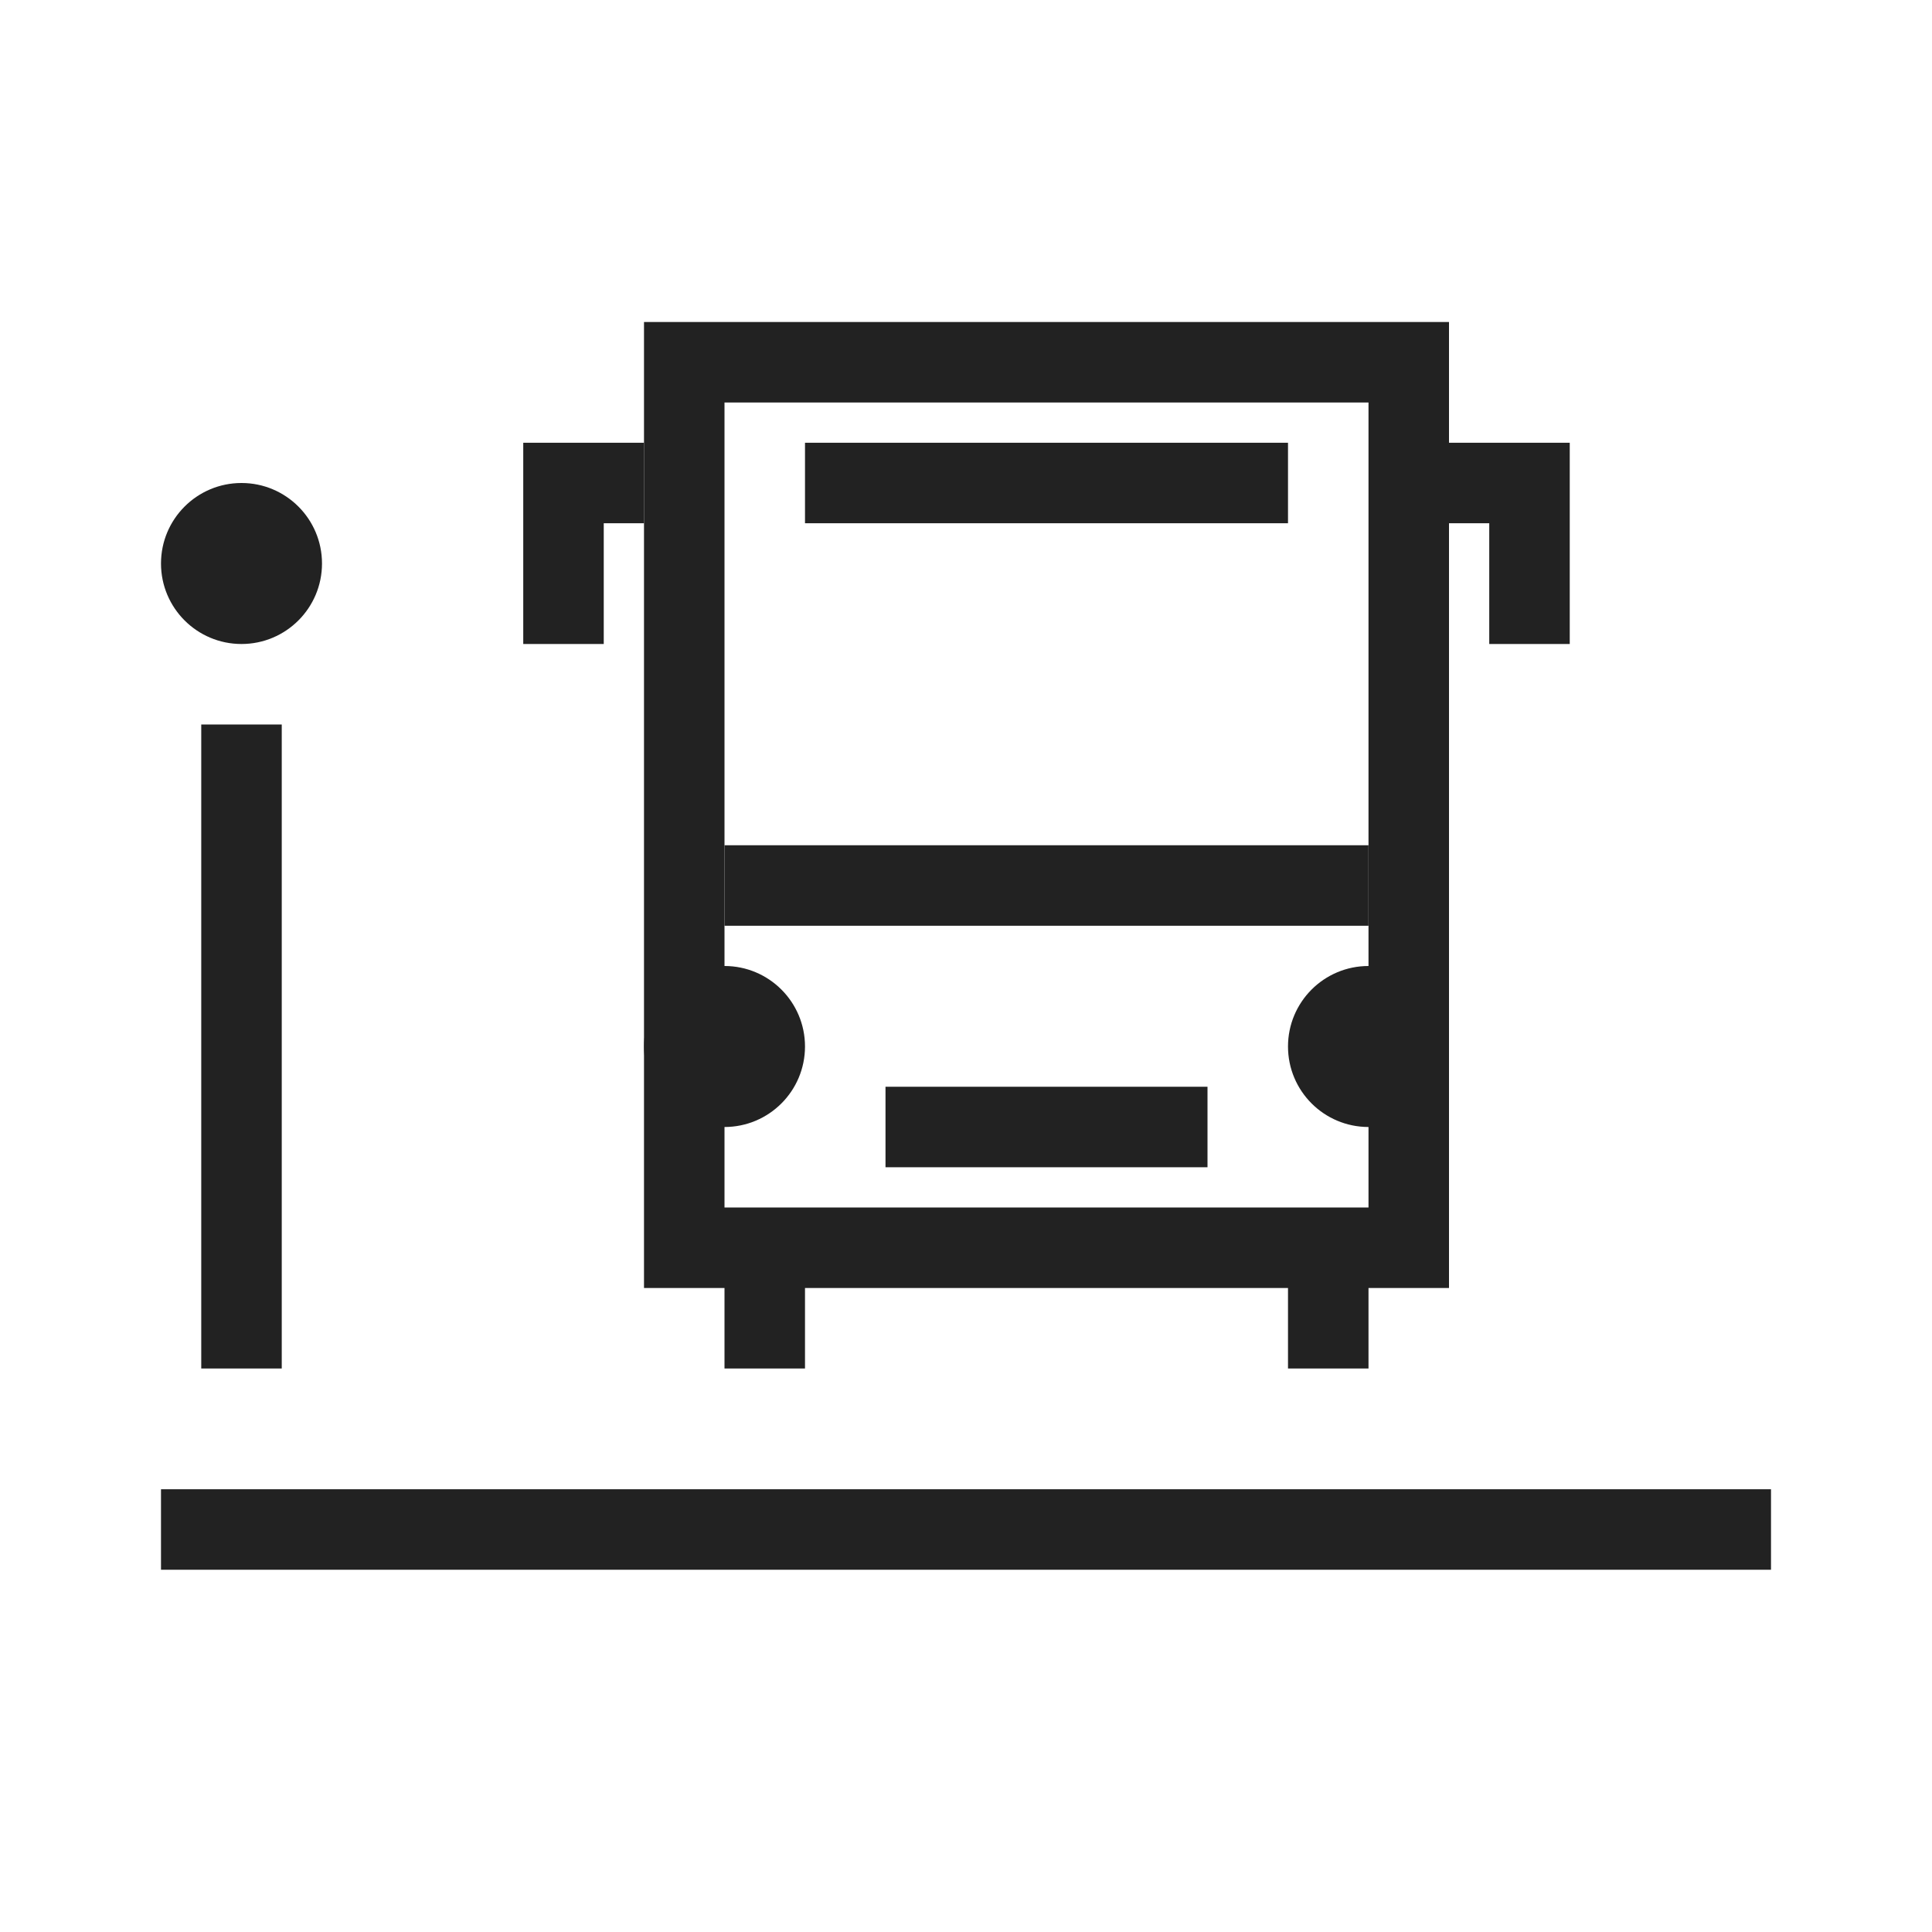
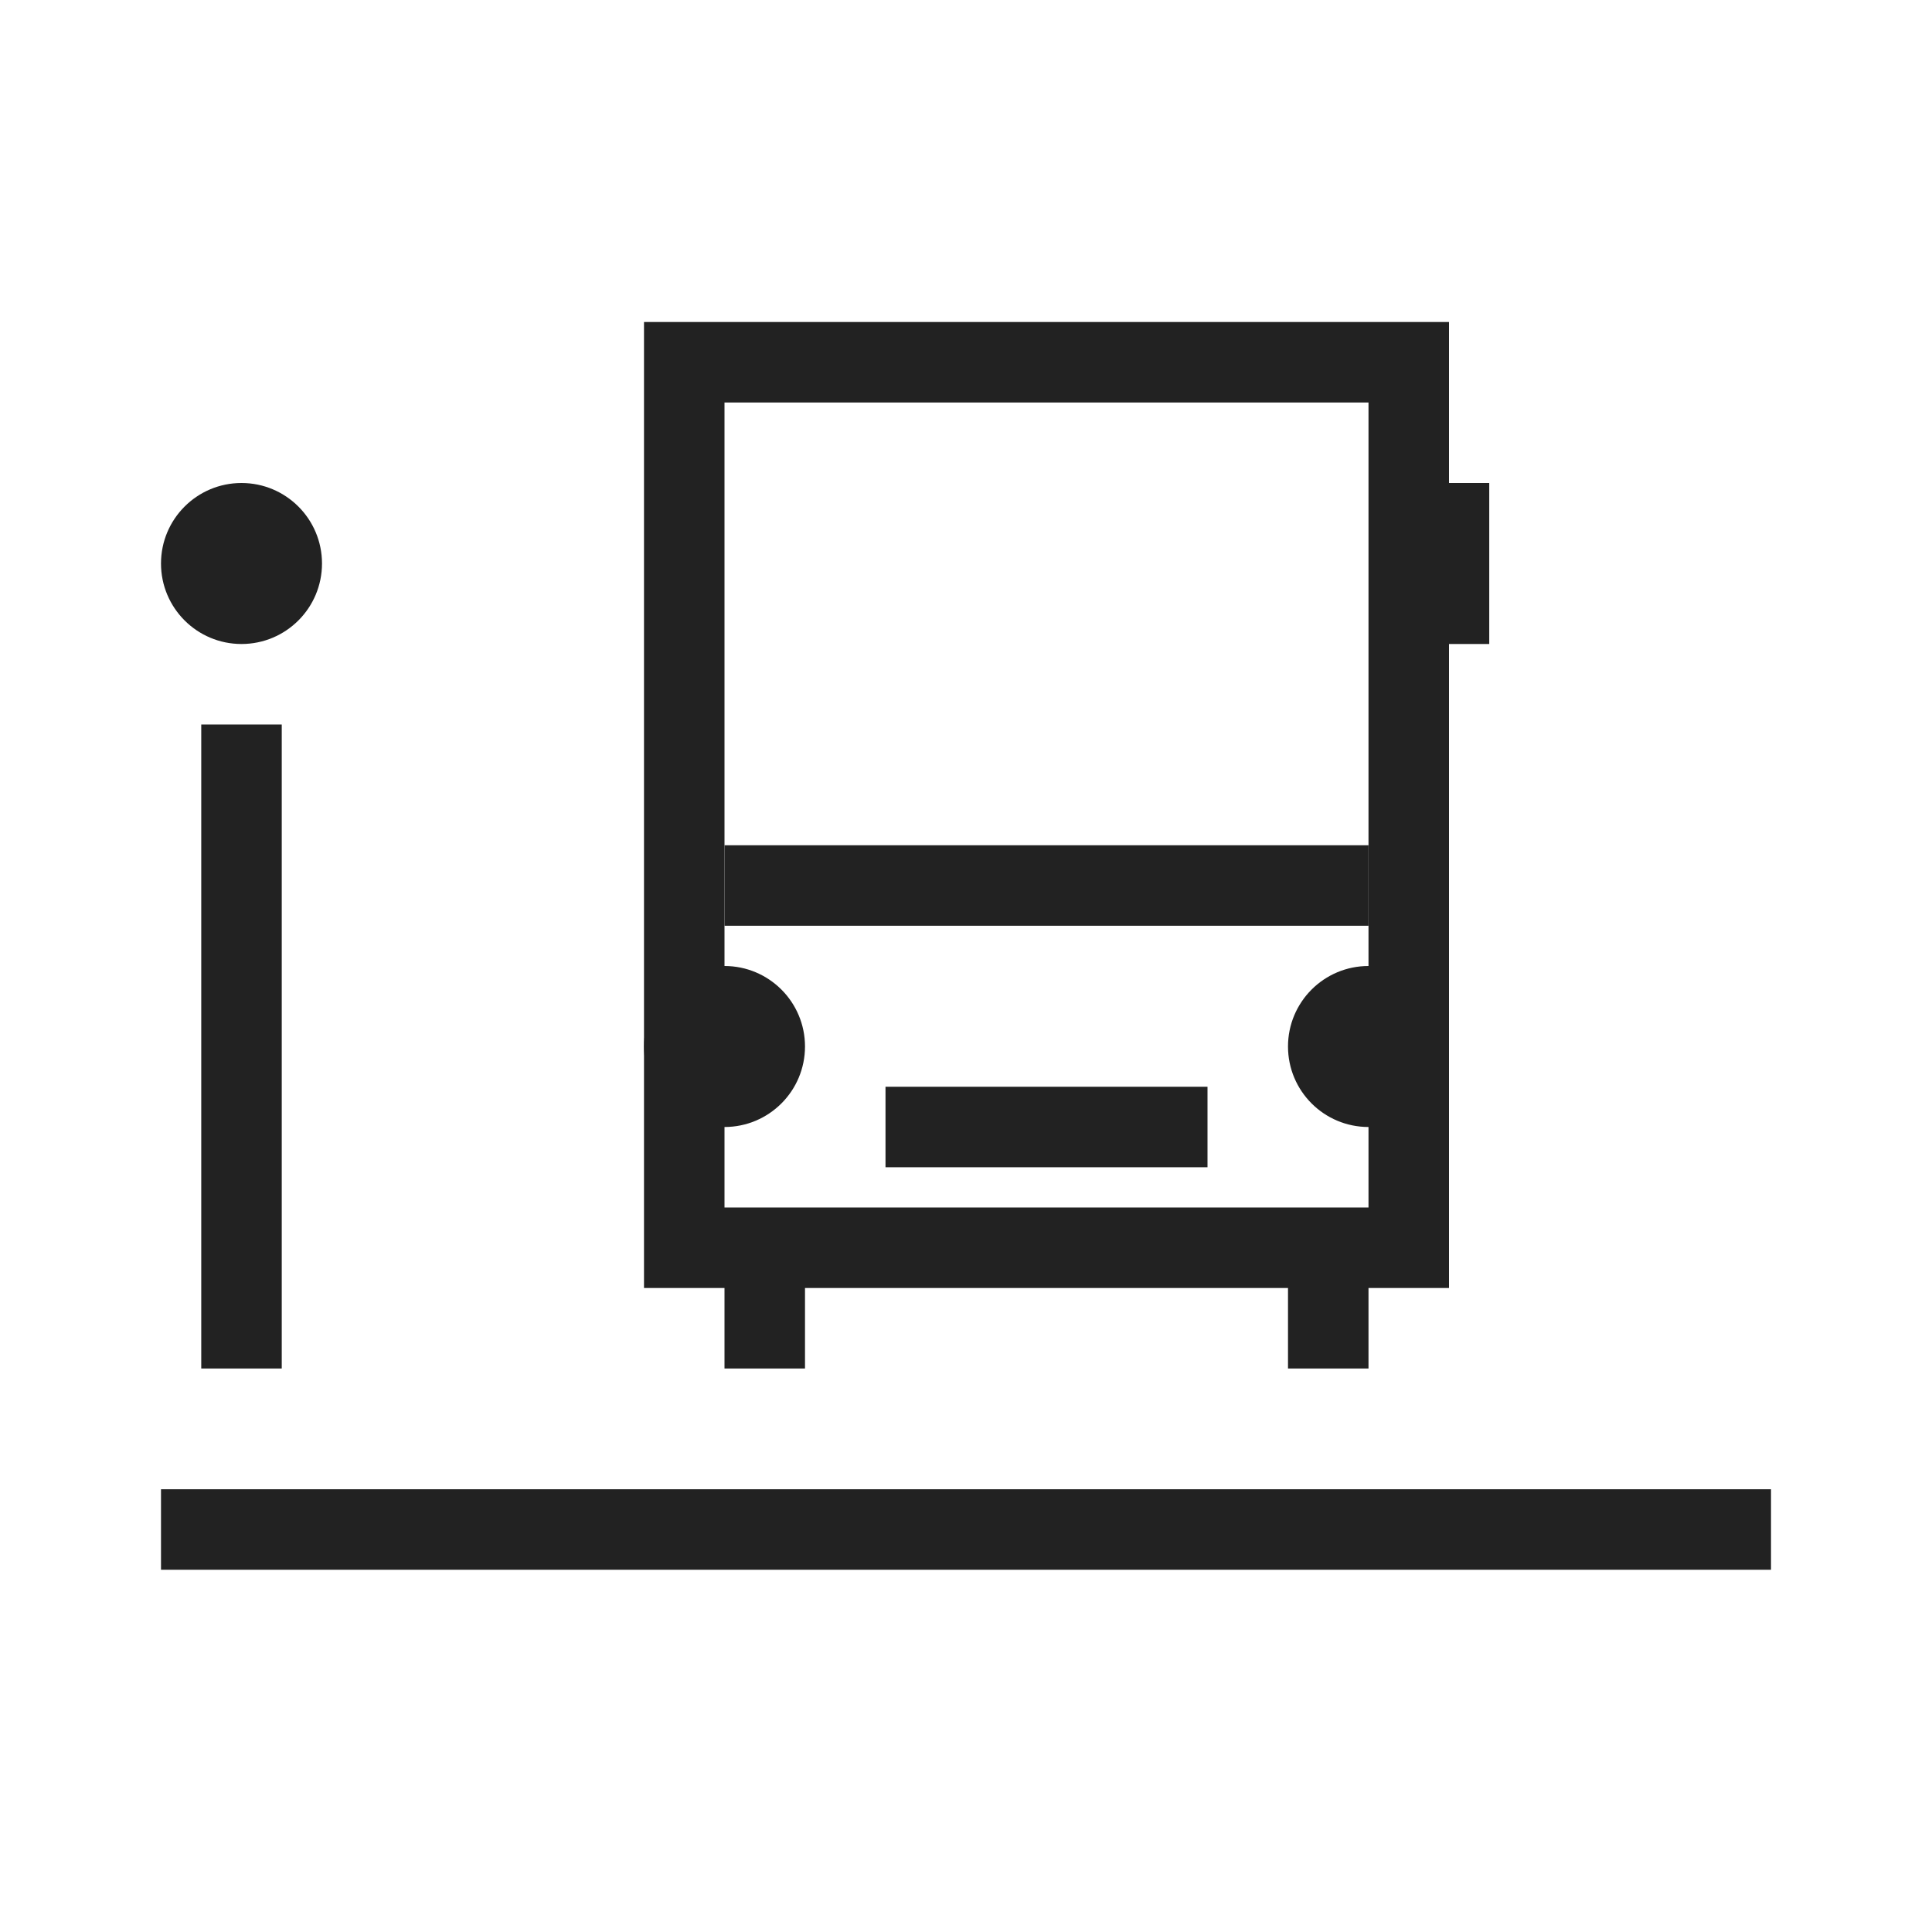
<svg xmlns="http://www.w3.org/2000/svg" width="24" height="24" viewBox="0 0 24 24" fill="none">
  <g clip-path="url(#clip0_1396_1372)">
    <rect x="8.5" y="4.5" width="9" height="11" stroke="#222222" />
    <path d="M9.5 15.5V17" stroke="#222222" />
    <path d="M16.5 15.5V17" stroke="#222222" />
    <circle cx="9" cy="13" r="1" fill="#222222" />
    <circle cx="17" cy="13" r="1" fill="#222222" />
    <circle cx="3" cy="7" r="1" fill="#222222" />
-     <path d="M10 6H16" stroke="#222222" />
    <path d="M11 14H15" stroke="#222222" />
    <path d="M3 9L3 17" stroke="#222222" />
    <path d="M9 11L17 11" stroke="#222222" />
    <path d="M2 19L22 19" stroke="#222222" />
-     <path d="M18 6H19V8" stroke="#222222" />
-     <path d="M8 6H7V8" stroke="#222222" />
+     <path d="M18 6V8" stroke="#222222" />
  </g>
  <defs>
    <clipPath id="clip0_1396_1372">
      <rect width="24" height="24" fill="white" />
    </clipPath>
  </defs>
</svg>